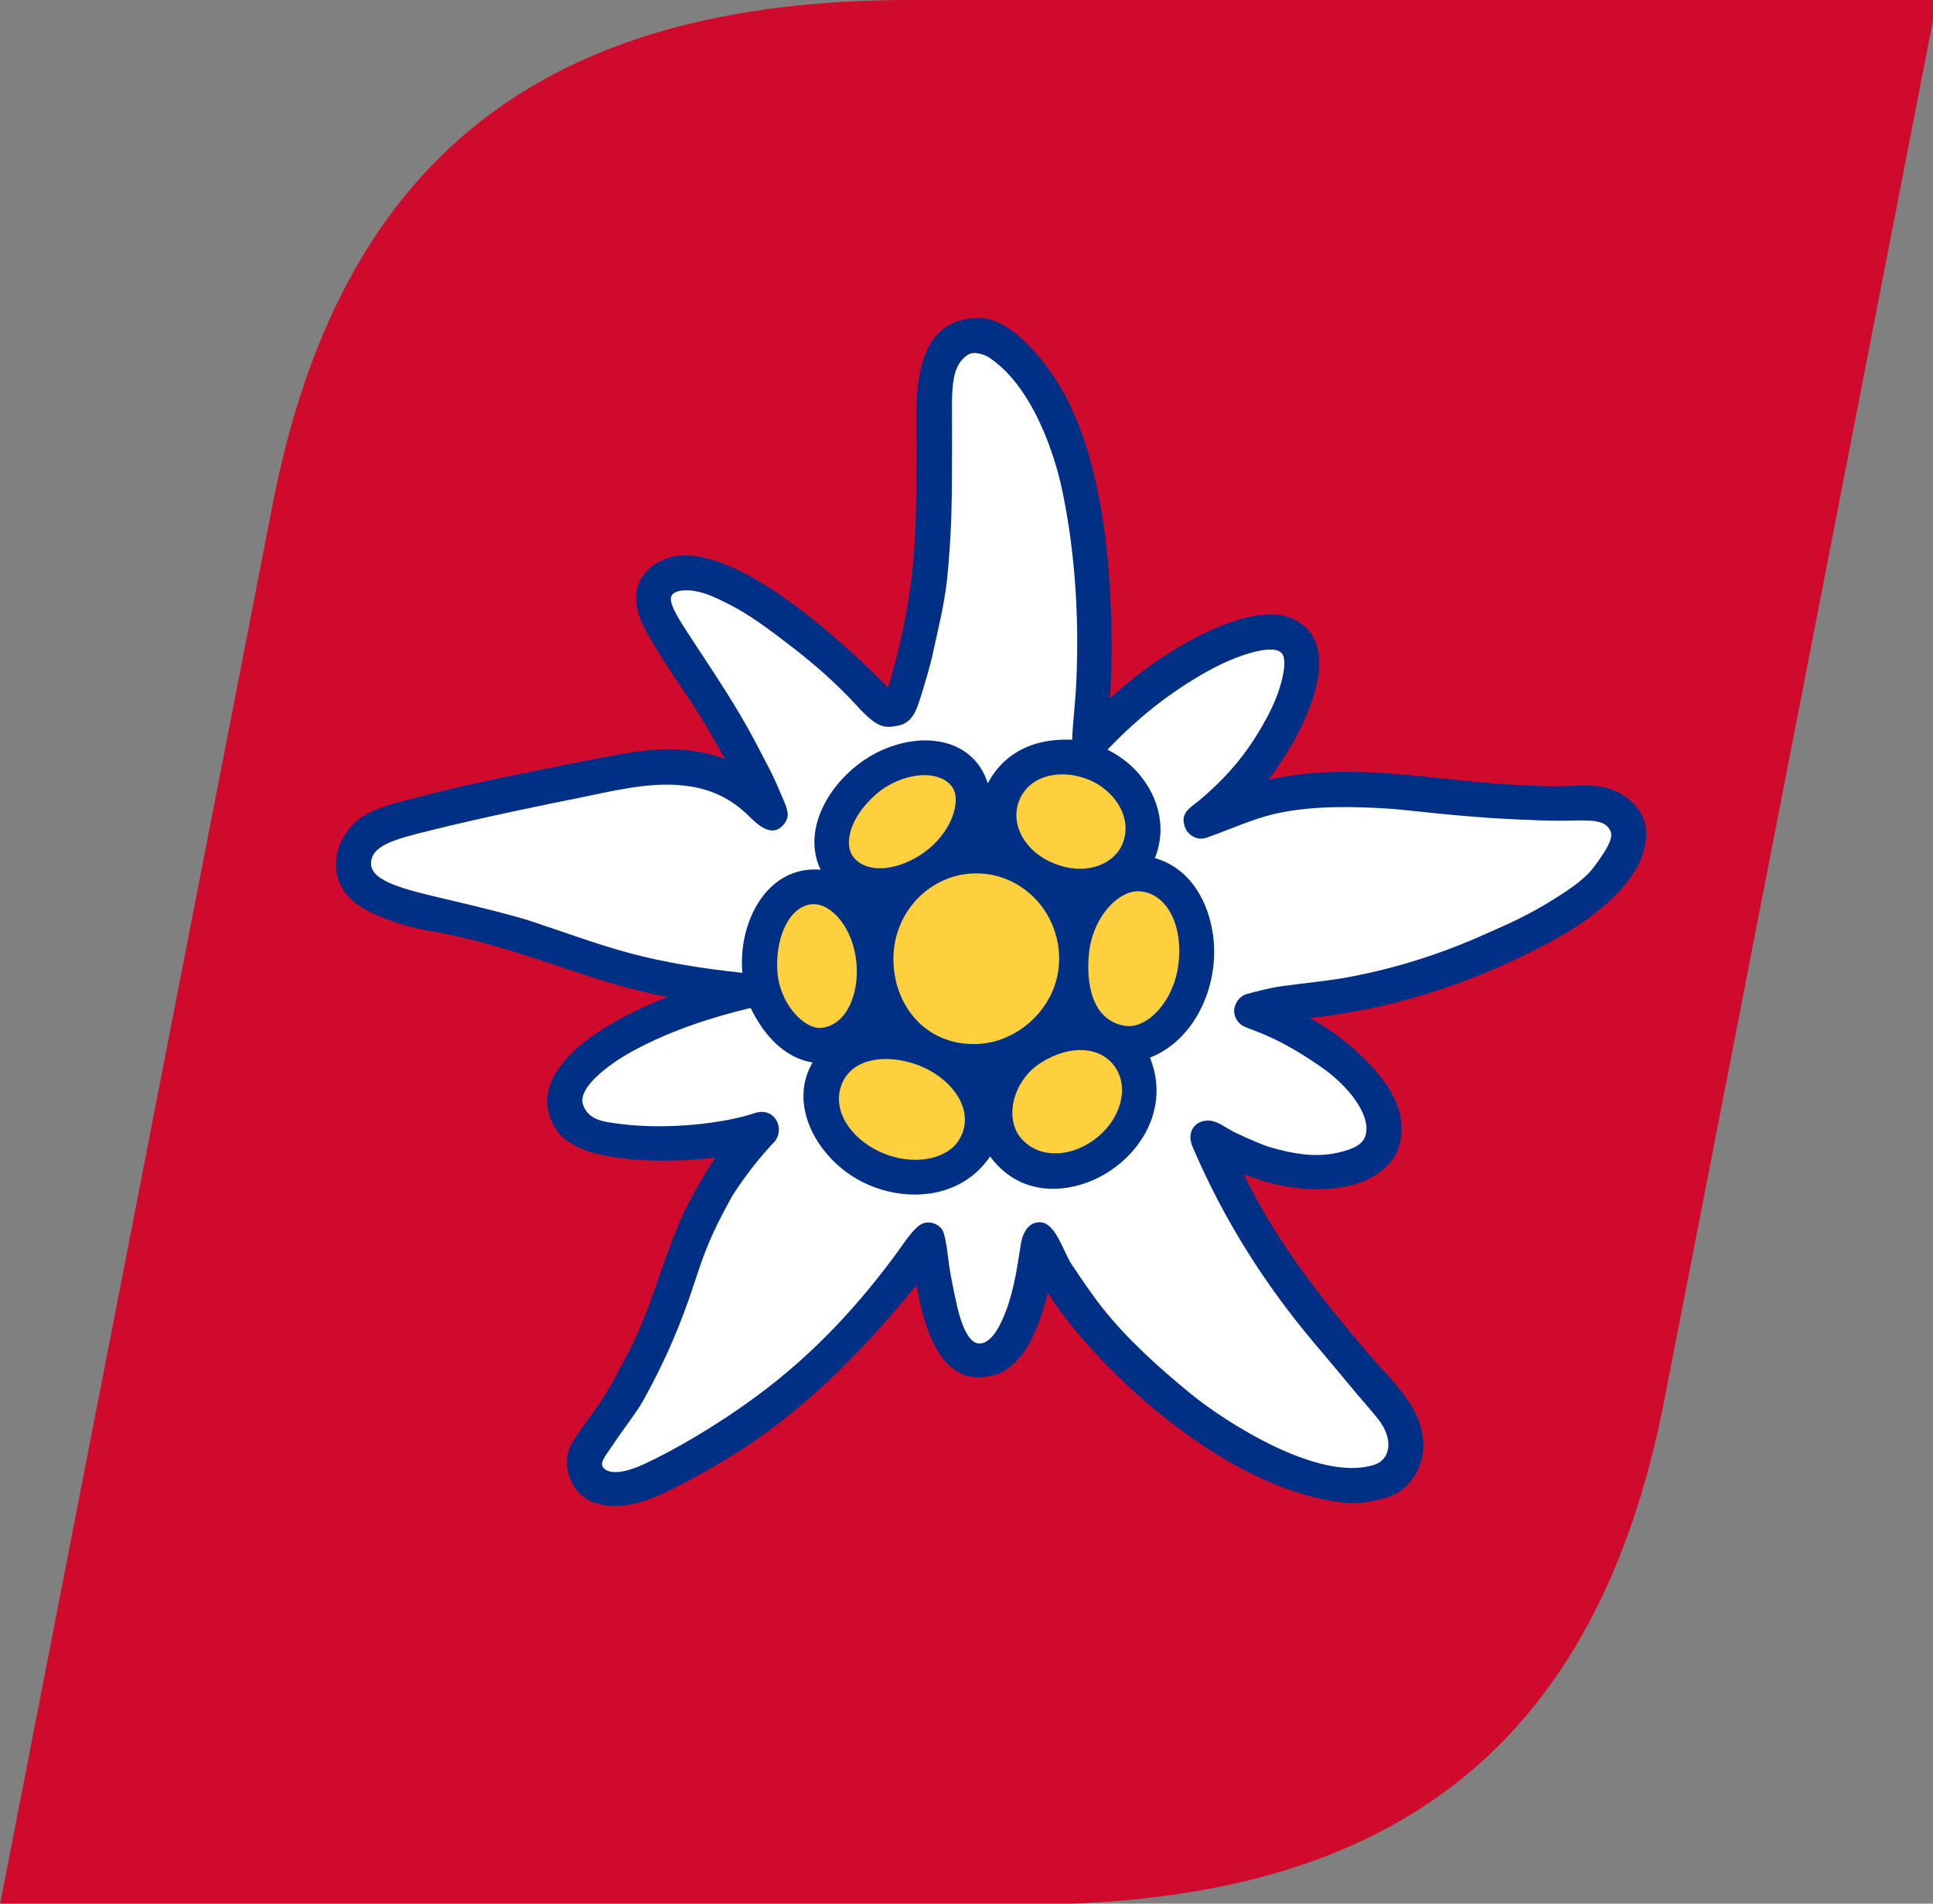
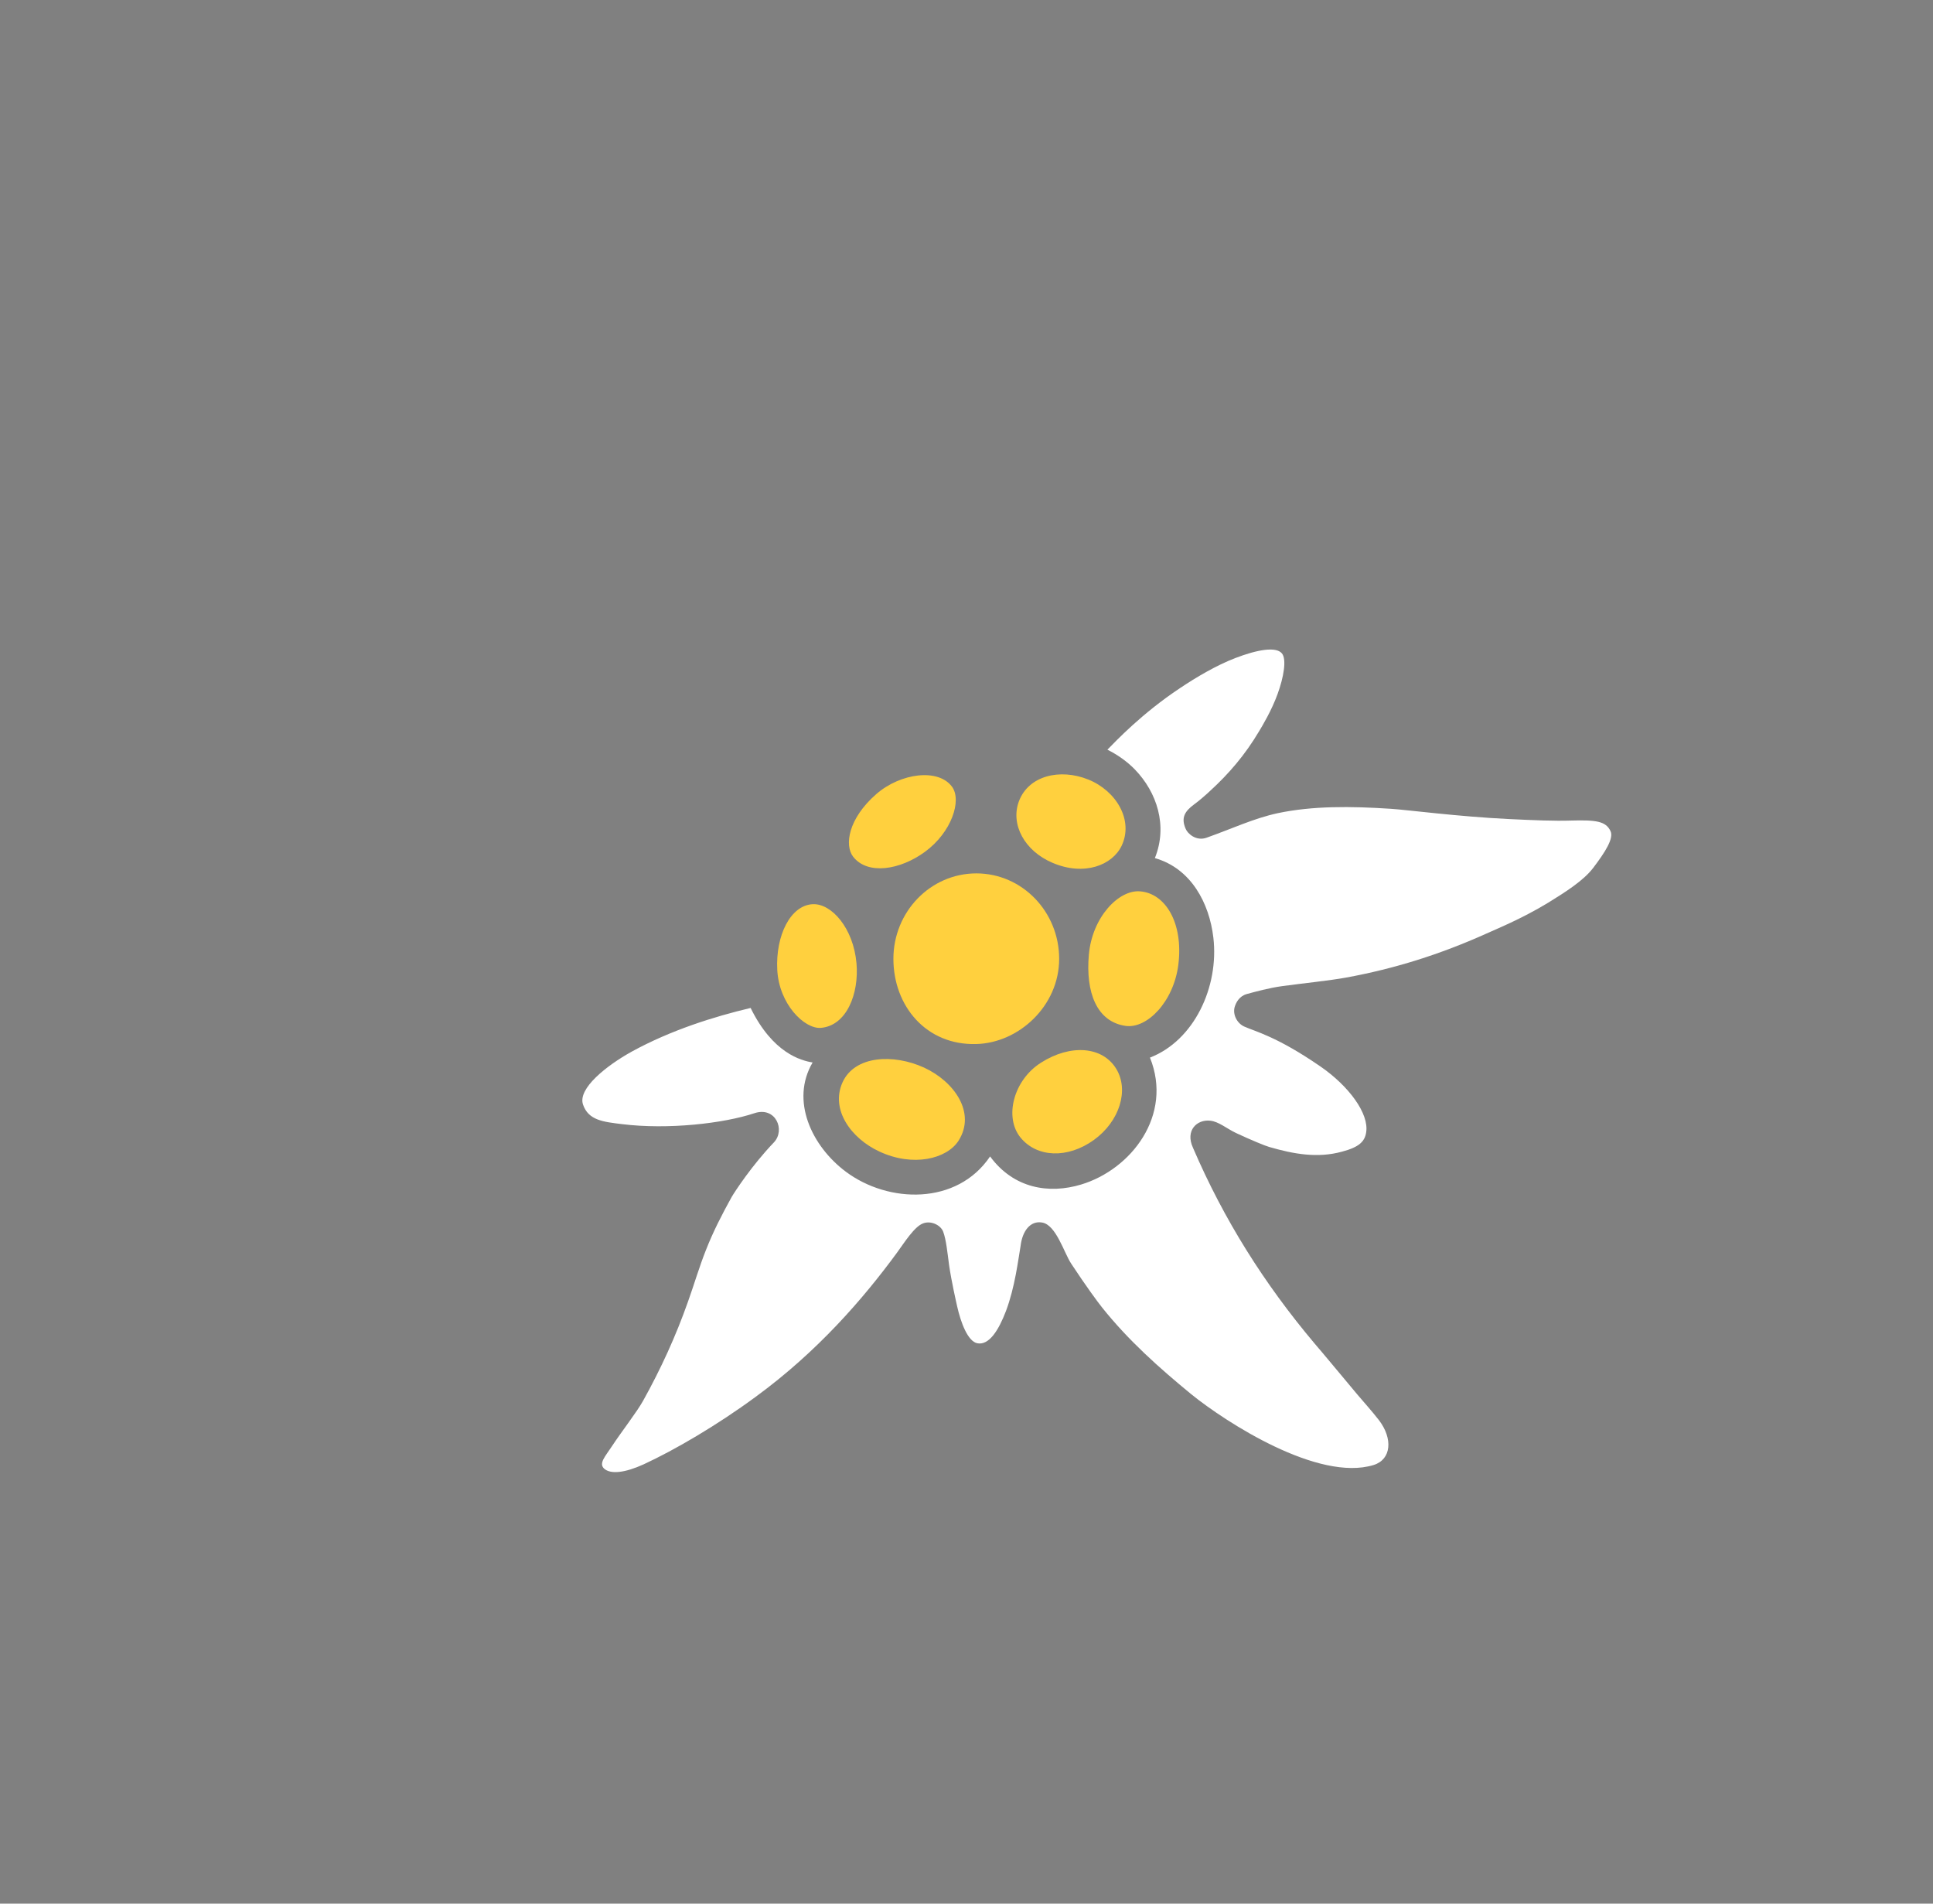
<svg xmlns="http://www.w3.org/2000/svg" width="195" height="192" fill="none">
  <rect width="100%" height="100%" fill="#808080" stroke="none" />
  <g>
    <title>Layer 1</title>
-     <path id="svg_1" fill="#CF0A2C" d="m0,192.075l103.642,0c37.08,0 57.501,-16.149 64.269,-50.925l27.489,-141.15l-103.634,0c-37.089,0 -57.509,16.149 -64.27,50.925l-27.496,141.15z" clip-rule="evenodd" fill-rule="evenodd" />
-     <path id="svg_2" fill="#002F86" d="m161.239,79.31c-1.408,-0.158 -2.959,0.009 -4.555,0c-2.943,-0.048 -5.787,-0.26 -7.538,-0.423c-7.043,-0.659 -14.237,-1.852 -21.223,-0.212c2.513,-3.118 8.651,-13.295 2.529,-16.25c-4.109,-1.982 -12.854,2.813 -18.464,8.003c0.392,-7.042 0.319,-21.058 -4.318,-30.124c-1.927,-3.745 -5.627,-8.231 -8.888,-8.231c-7.231,0 -6.298,8.923 -6.323,13.153c-0.037,4.063 0.025,8.219 -0.389,12.123c-0.434,4.095 -1.265,7.905 -2.472,12.009c-4.301,-4.376 -16.279,-15.587 -22.565,-12.937c-2.955,1.242 -3.54,3.912 -2.124,6.709c1.007,2.007 2.75,4.612 4.268,6.855c1.829,2.695 3.155,5.121 3.949,6.55c-4.628,-1.636 -8.336,-0.871 -12.518,-0.102c-2.783,0.534 -5.316,1.067 -7.91,1.584c-2.717,0.553 -6.715,1.38 -10.362,2.345c-2.574,0.659 -5.132,1.237 -6.56,2.637c-2.464,2.419 -2.623,6.013 0.135,8.118c1.752,1.339 5.148,2.393 7.37,2.768c8.917,1.494 15.866,5.129 24.059,6.68c-4.412,1.71 -14.155,6.35 -11.757,12.395c1.031,2.561 3.773,3.404 6.834,3.823c3.45,0.468 7.329,0.285 9.756,-0.033c-1.318,1.975 -2.558,4.144 -3.507,6.29c-2.03,4.62 -3.061,9.342 -5.586,13.962c-0.569,1.067 -1.44,2.821 -2.615,4.572c-0.904,1.327 -2.071,2.752 -2.82,4.103c-1.129,2.044 -0.016,4.954 2.022,5.772c2.709,1.104 5.672,0.037 8.741,-1.559c2.537,-1.302 5.222,-2.894 6.924,-4.022c6.675,-4.453 12.109,-10.107 17.126,-16.266c0.753,4.221 2.398,10.803 8.099,9.02c0.839,-0.252 1.727,-1.046 2.291,-1.685c1.208,-1.319 2.337,-4.221 2.857,-6.566c3.994,6.513 17.31,19.988 30.205,21.221c1.428,0.151 4.596,-0.415 5.729,-1.47c2.894,-2.69 2.047,-6.244 0.729,-8.357c-1.334,-2.141 -3.311,-4.018 -4.669,-5.63c-4.69,-5.54 -8.967,-10.946 -12.236,-17.716c4.964,2.093 12.035,2.394 14.928,-1.368c0.872,-1.127 1.343,-2.963 0.712,-5.116c-1.023,-3.518 -5.545,-7.45 -8.99,-9.249c4.914,-0.55 13.729,-2.003 24.369,-7.727c5.684,-3.069 9.936,-7.18 9.552,-11.316c-0.193,-2.337 -2.574,-4.091 -4.796,-4.332" clip-rule="evenodd" fill-rule="evenodd" />
-     <path id="svg_3" fill="white" d="m63.495,96.126c-3.331,-0.9 -6.609,-2.121 -9.936,-3.22c-1.383,-0.468 -5.115,-1.417 -8.696,-2.243c-3.781,-0.904 -7.432,-1.718 -7.432,-3.554c0,-1.828 2.341,-2.446 5.77,-3.297c5.533,-1.392 13.005,-2.903 14.749,-3.245c3.601,-0.724 7.526,-1.758 11.107,-1.327c2.423,0.269 4.596,1.169 6.564,3.139c0.806,0.818 2.071,1.901 3.094,1.107c0.446,-0.358 0.606,-0.663 0.696,-0.956c0.168,-0.579 -0.09,-1.185 -0.503,-2.146c-0.377,-0.891 -0.831,-1.958 -1.33,-2.91c-0.479,-0.924 -1.052,-2.011 -1.269,-2.435c-1.878,-3.598 -4.158,-6.981 -6.388,-10.376c-1.26,-1.929 -2.427,-3.647 -2.222,-4.449c0.168,-0.676 1.481,-0.826 2.709,-0.541c0.921,0.216 1.768,0.578 3.024,1.217c2.124,1.062 4.076,2.536 6.003,4.006c2.492,1.893 4.866,3.953 6.896,6.171c2.144,2.345 2.816,2.41 4.268,2.121c1.661,-0.318 1.968,-2.003 2.431,-3.379c0.336,-1.128 0.798,-2.577 1.117,-4.095c0.561,-2.622 0.999,-4.164 1.375,-7.099c0.176,-1.551 0.385,-4.596 0.442,-6.314c0.078,-2.845 0.078,-5.874 0.078,-8.561c0.008,-4.152 -0.254,-6.672 1.535,-7.914c0.729,-0.513 1.854,0.016 2.173,0.216c4.444,2.919 6.682,9.884 7.435,13.539c1.269,6.179 1.662,12.469 1.412,18.766c-0.094,2.495 -0.405,4.738 -0.438,6.265c-4.681,-0.2 -7.239,1.978 -8.512,4.388c-1.535,-4.755 -6.977,-5.312 -11.344,-3.012c-4.244,2.227 -7.583,7.433 -5.521,11.728c-5.586,-0.44 -8.352,5.556 -7.89,10.405c-3.933,-0.428 -7.673,-0.994 -11.397,-1.995" clip-rule="evenodd" fill-rule="evenodd" />
    <path id="svg_4" fill="white" d="m160.711,87.547c-0.982,1.287 -2.82,2.443 -4.555,3.513c-2.709,1.649 -5.373,2.711 -6.269,3.127c-4.588,2.059 -9.2,3.521 -14.147,4.42c-1.629,0.294 -4.211,0.558 -6.384,0.851c-1.334,0.183 -2.709,0.562 -3.589,0.802c-0.761,0.216 -1.089,0.875 -1.216,1.311c-0.208,0.725 0.217,1.616 0.95,1.958c1.146,0.517 3.302,1.001 7.697,4.03c2.91,2.003 4.919,4.779 4.621,6.639c-0.135,0.929 -0.712,1.503 -2.427,1.954c-2.488,0.692 -4.935,0.232 -7.346,-0.468c-0.384,-0.101 -1.894,-0.724 -3.368,-1.416c-0.933,-0.444 -1.755,-1.16 -2.602,-1.238c-1.314,-0.142 -2.538,0.977 -1.727,2.736c3.122,7.266 7.186,13.706 12.26,19.731c0.888,1.026 2.607,3.11 4.301,5.129c0.864,1.026 1.375,1.559 2.198,2.609c1.42,1.861 1.26,3.965 -0.536,4.523c-5.578,1.718 -14.892,-4.303 -18.391,-7.132c-3.254,-2.671 -6.356,-5.439 -8.995,-8.744c-0.454,-0.566 -1.58,-2.092 -3.122,-4.429c-0.729,-1.099 -1.527,-3.928 -2.943,-4.152c-1.166,-0.2 -1.981,0.826 -2.165,2.361c-0.241,1.4 -0.569,4.168 -1.473,6.562c-0.724,1.897 -1.686,3.489 -2.893,3.256c-0.958,-0.195 -1.661,-2.072 -2.03,-3.712c-0.094,-0.419 -0.573,-2.512 -0.814,-4.156c-0.176,-1.327 -0.295,-2.569 -0.598,-3.387c-0.241,-0.643 -1.199,-1.14 -2.009,-0.843c-0.88,0.301 -1.903,1.938 -2.652,2.964c-3.438,4.685 -8.009,9.965 -14.245,14.528c-3.884,2.862 -8.168,5.366 -11.315,6.819c-1.87,0.851 -3.319,1.026 -3.982,0.431c-0.569,-0.533 0.102,-1.217 0.798,-2.275c0.978,-1.486 2.488,-3.412 3.135,-4.572c1.792,-3.22 3.294,-6.501 4.526,-9.993c0.622,-1.735 1.15,-3.554 1.821,-5.231c0.712,-1.82 1.612,-3.57 2.582,-5.321c0.336,-0.57 2.046,-3.195 4.268,-5.516c1.183,-1.258 0.16,-3.643 -1.96,-2.943c-3.118,1.042 -8.737,1.677 -13.357,1.107c-1.87,-0.232 -3.397,-0.366 -3.945,-1.982c-0.544,-1.612 2.365,-3.92 4.915,-5.333c3.97,-2.178 8.336,-3.537 11.995,-4.404c2.239,4.563 5.079,5.304 6.253,5.499c-2.255,3.843 -0.098,8.439 3.356,11.02c4.293,3.207 11.221,3.395 14.548,-1.543c2.398,3.261 5.971,3.802 9.183,2.833c5.066,-1.526 9.285,-6.998 6.945,-12.802c4.46,-1.726 6.977,-7.132 6.396,-12.099c-0.401,-3.444 -2.222,-6.973 -5.901,-8.023c1.313,-3.245 0.225,-6.632 -2.038,-8.96c-0.79,-0.81 -1.752,-1.474 -2.75,-1.974c0.855,-0.867 3.454,-3.64 7.321,-6.208c1.616,-1.083 3.638,-2.284 5.59,-3.037c2.198,-0.843 4.109,-1.185 4.698,-0.46c0.487,0.594 0.176,2.414 -0.454,4.124c-0.602,1.641 -1.494,3.126 -1.838,3.696c-1.424,2.41 -3.069,4.319 -4.996,6.078c-0.283,0.276 -1.167,1.042 -1.543,1.302c-0.954,0.7 -1.392,1.352 -0.872,2.512c0.184,0.44 1.031,1.258 2.112,0.867c2.594,-0.924 4.771,-1.954 7.17,-2.471c3.515,-0.741 7.349,-0.708 11.413,-0.44c1.58,0.098 6.81,0.79 11.909,1.034c2.467,0.118 4.595,0.208 6.273,0.151c2.484,-0.069 3.499,0.057 3.966,1.058c0.36,0.725 -0.528,2.117 -1.752,3.729" clip-rule="evenodd" fill-rule="evenodd" />
    <path id="svg_5" fill="#FFD03E" d="m106.177,87.022c3.22,1.376 6.052,0.224 6.977,-1.726c1.207,-2.552 -0.512,-5.515 -3.364,-6.672c-2.869,-1.152 -6.028,-0.394 -7.002,2.191c-0.872,2.336 0.561,5.007 3.389,6.207zm8.823,2.878c-2.141,-0.175 -4.825,2.602 -5.157,6.392c-0.335,3.777 0.778,6.761 3.712,7.18c2.132,0.302 4.833,-2.393 5.316,-6.171c0.524,-4.221 -1.306,-7.209 -3.871,-7.401zm-9.99,17.285c-2.766,1.75 -3.732,5.495 -2.062,7.547c1.653,2.019 4.739,2.154 7.403,0.244c2.602,-1.884 3.556,-5.023 2.267,-7.156c-1.392,-2.312 -4.645,-2.528 -7.608,-0.635zm1.838,-10.478c0,-4.747 -3.732,-8.618 -8.353,-8.618c-4.628,0 -8.369,3.871 -8.369,8.618c0,4.746 3.303,8.744 8.369,8.593c4.285,-0.11 8.353,-3.847 8.353,-8.593zm-13.628,10.97c-3.069,-1.4 -6.986,-1.237 -8.226,1.486c-1.24,2.752 0.863,5.655 3.708,6.974c3.413,1.599 6.818,0.749 7.996,-1.087c1.788,-2.817 -0.426,-5.964 -3.478,-7.373zm0.082,-21.758c2.701,-1.966 3.748,-5.202 2.738,-6.57c-1.379,-1.877 -5.185,-1.392 -7.64,0.741c-2.82,2.463 -3.245,5.158 -2.325,6.33c1.461,1.852 4.731,1.327 7.227,-0.501zm-6.9,11.231c-0.311,-3.537 -2.509,-6.032 -4.403,-5.955c-2.271,0.106 -3.765,3.183 -3.589,6.615c0.176,3.468 2.734,5.98 4.395,5.862c2.607,-0.224 3.867,-3.452 3.597,-6.522z" clip-rule="evenodd" fill-rule="evenodd" />
  </g>
</svg>